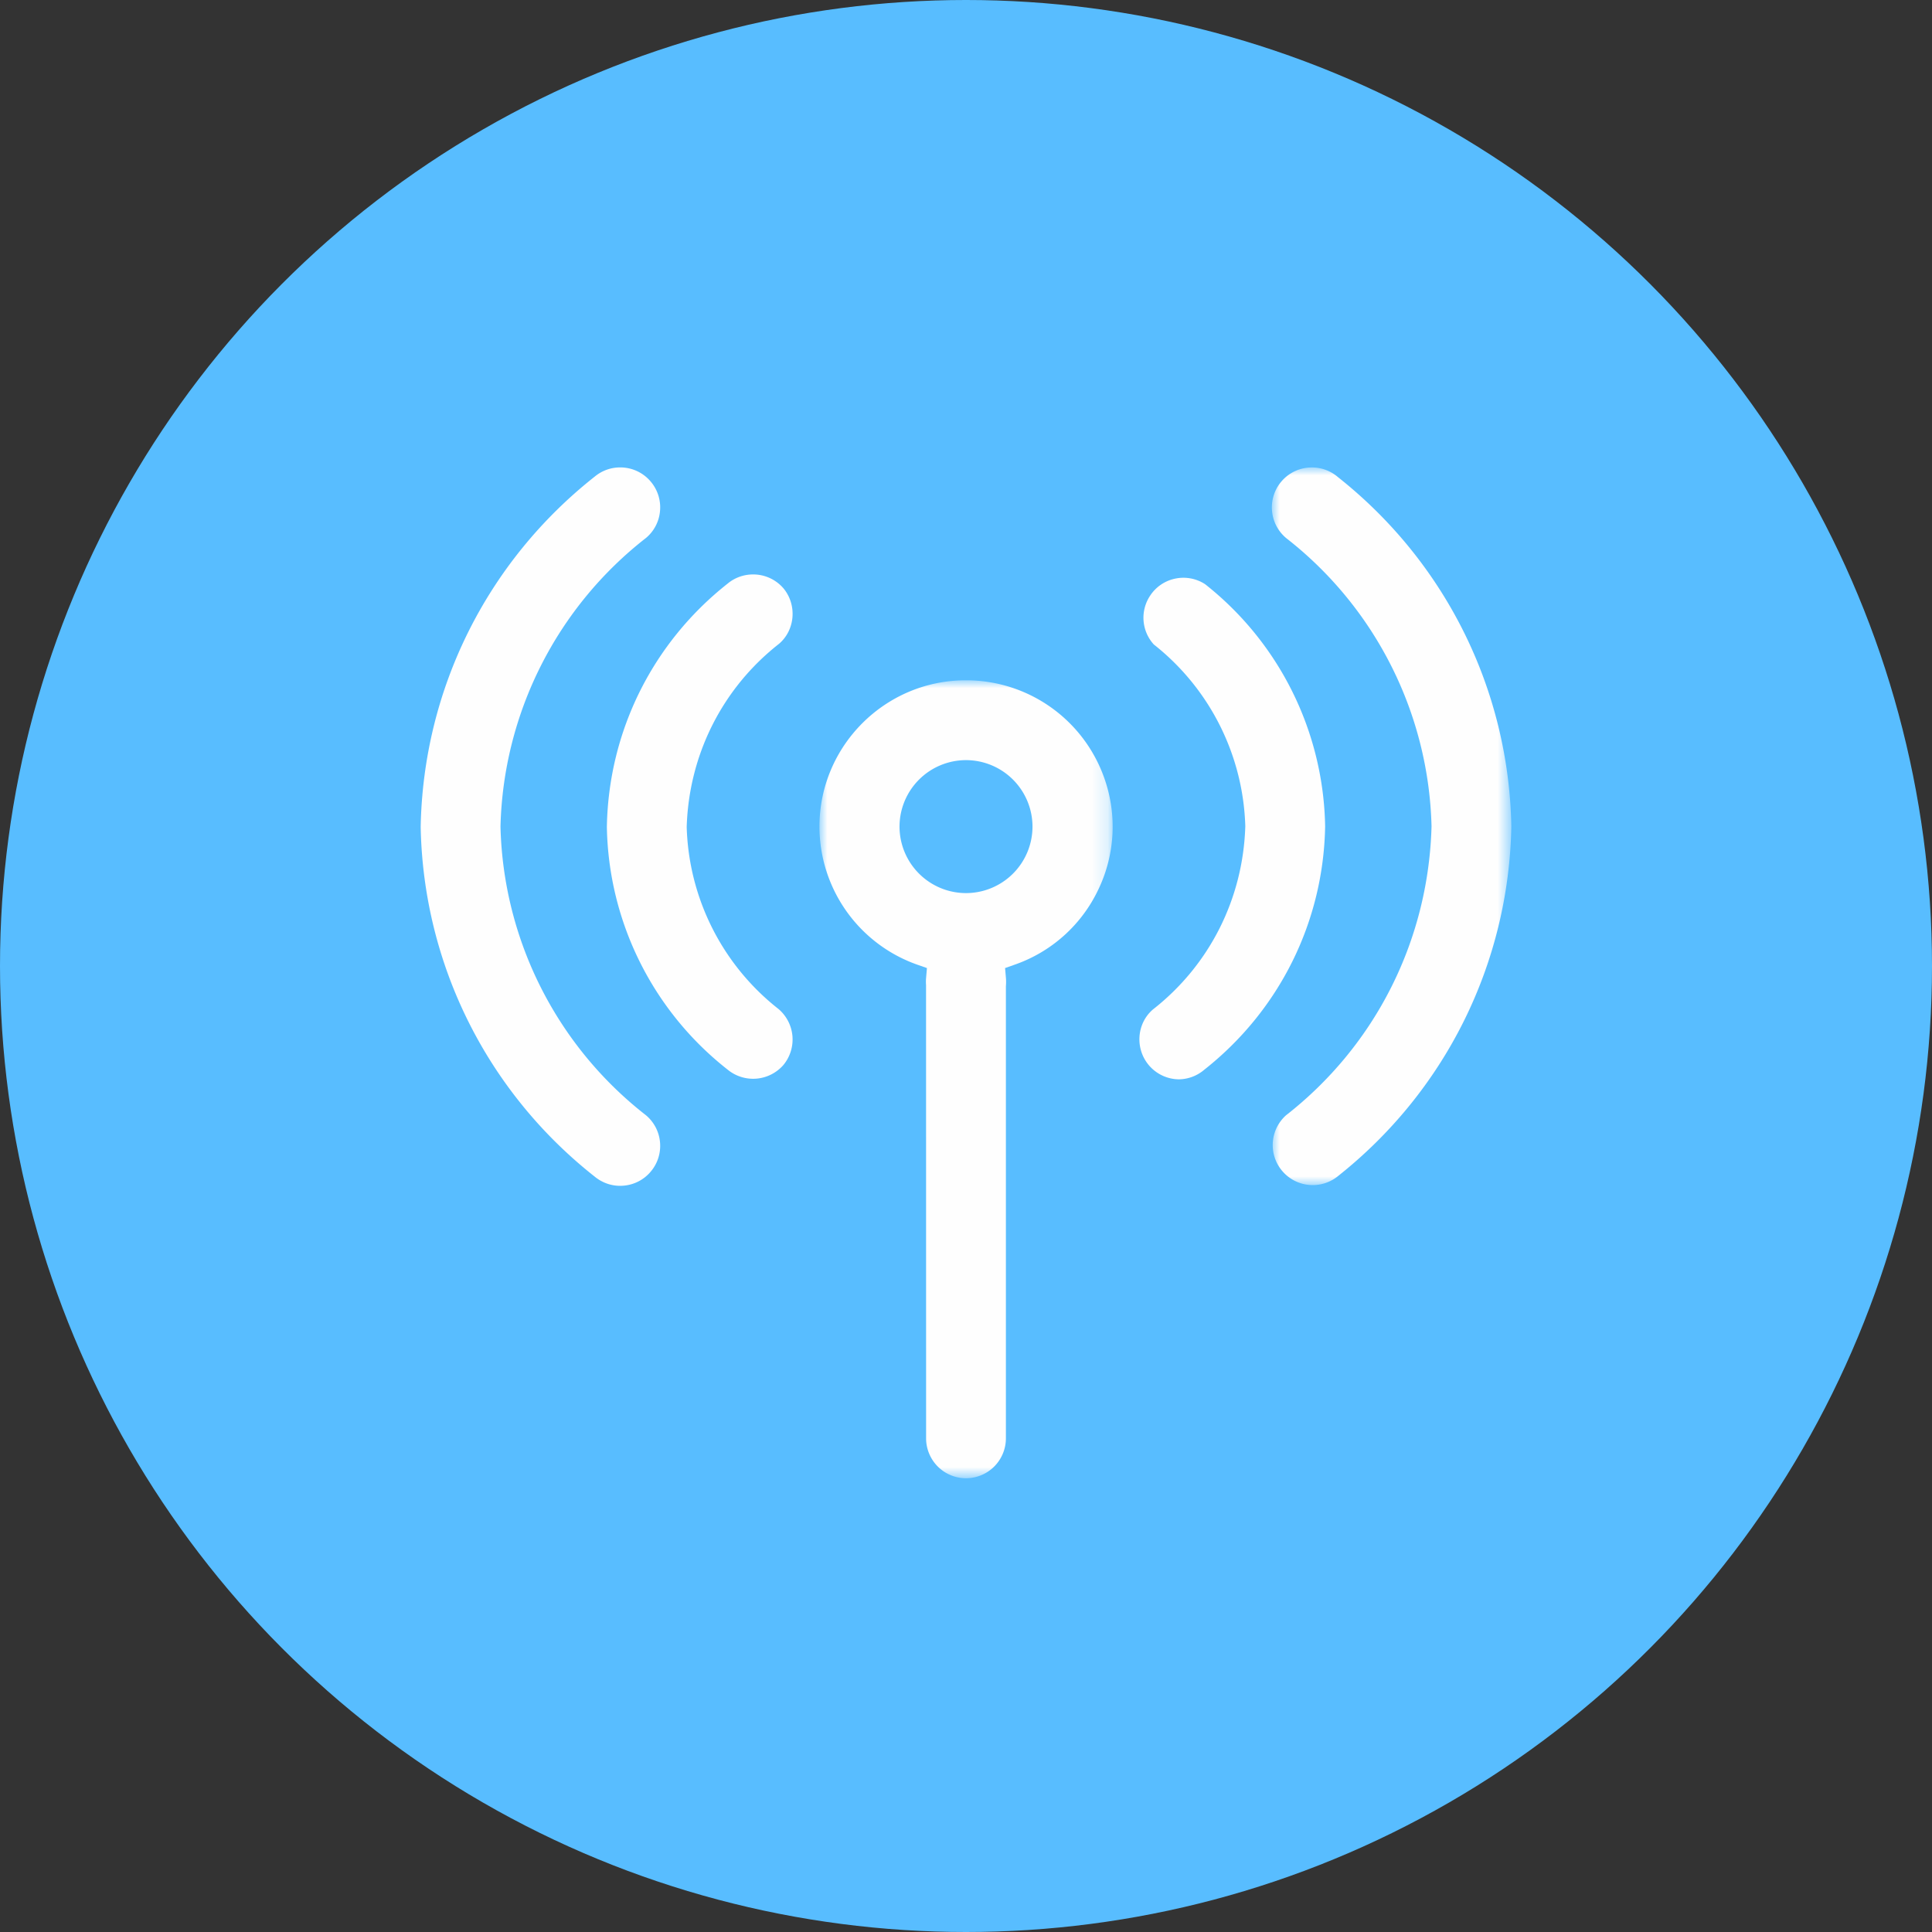
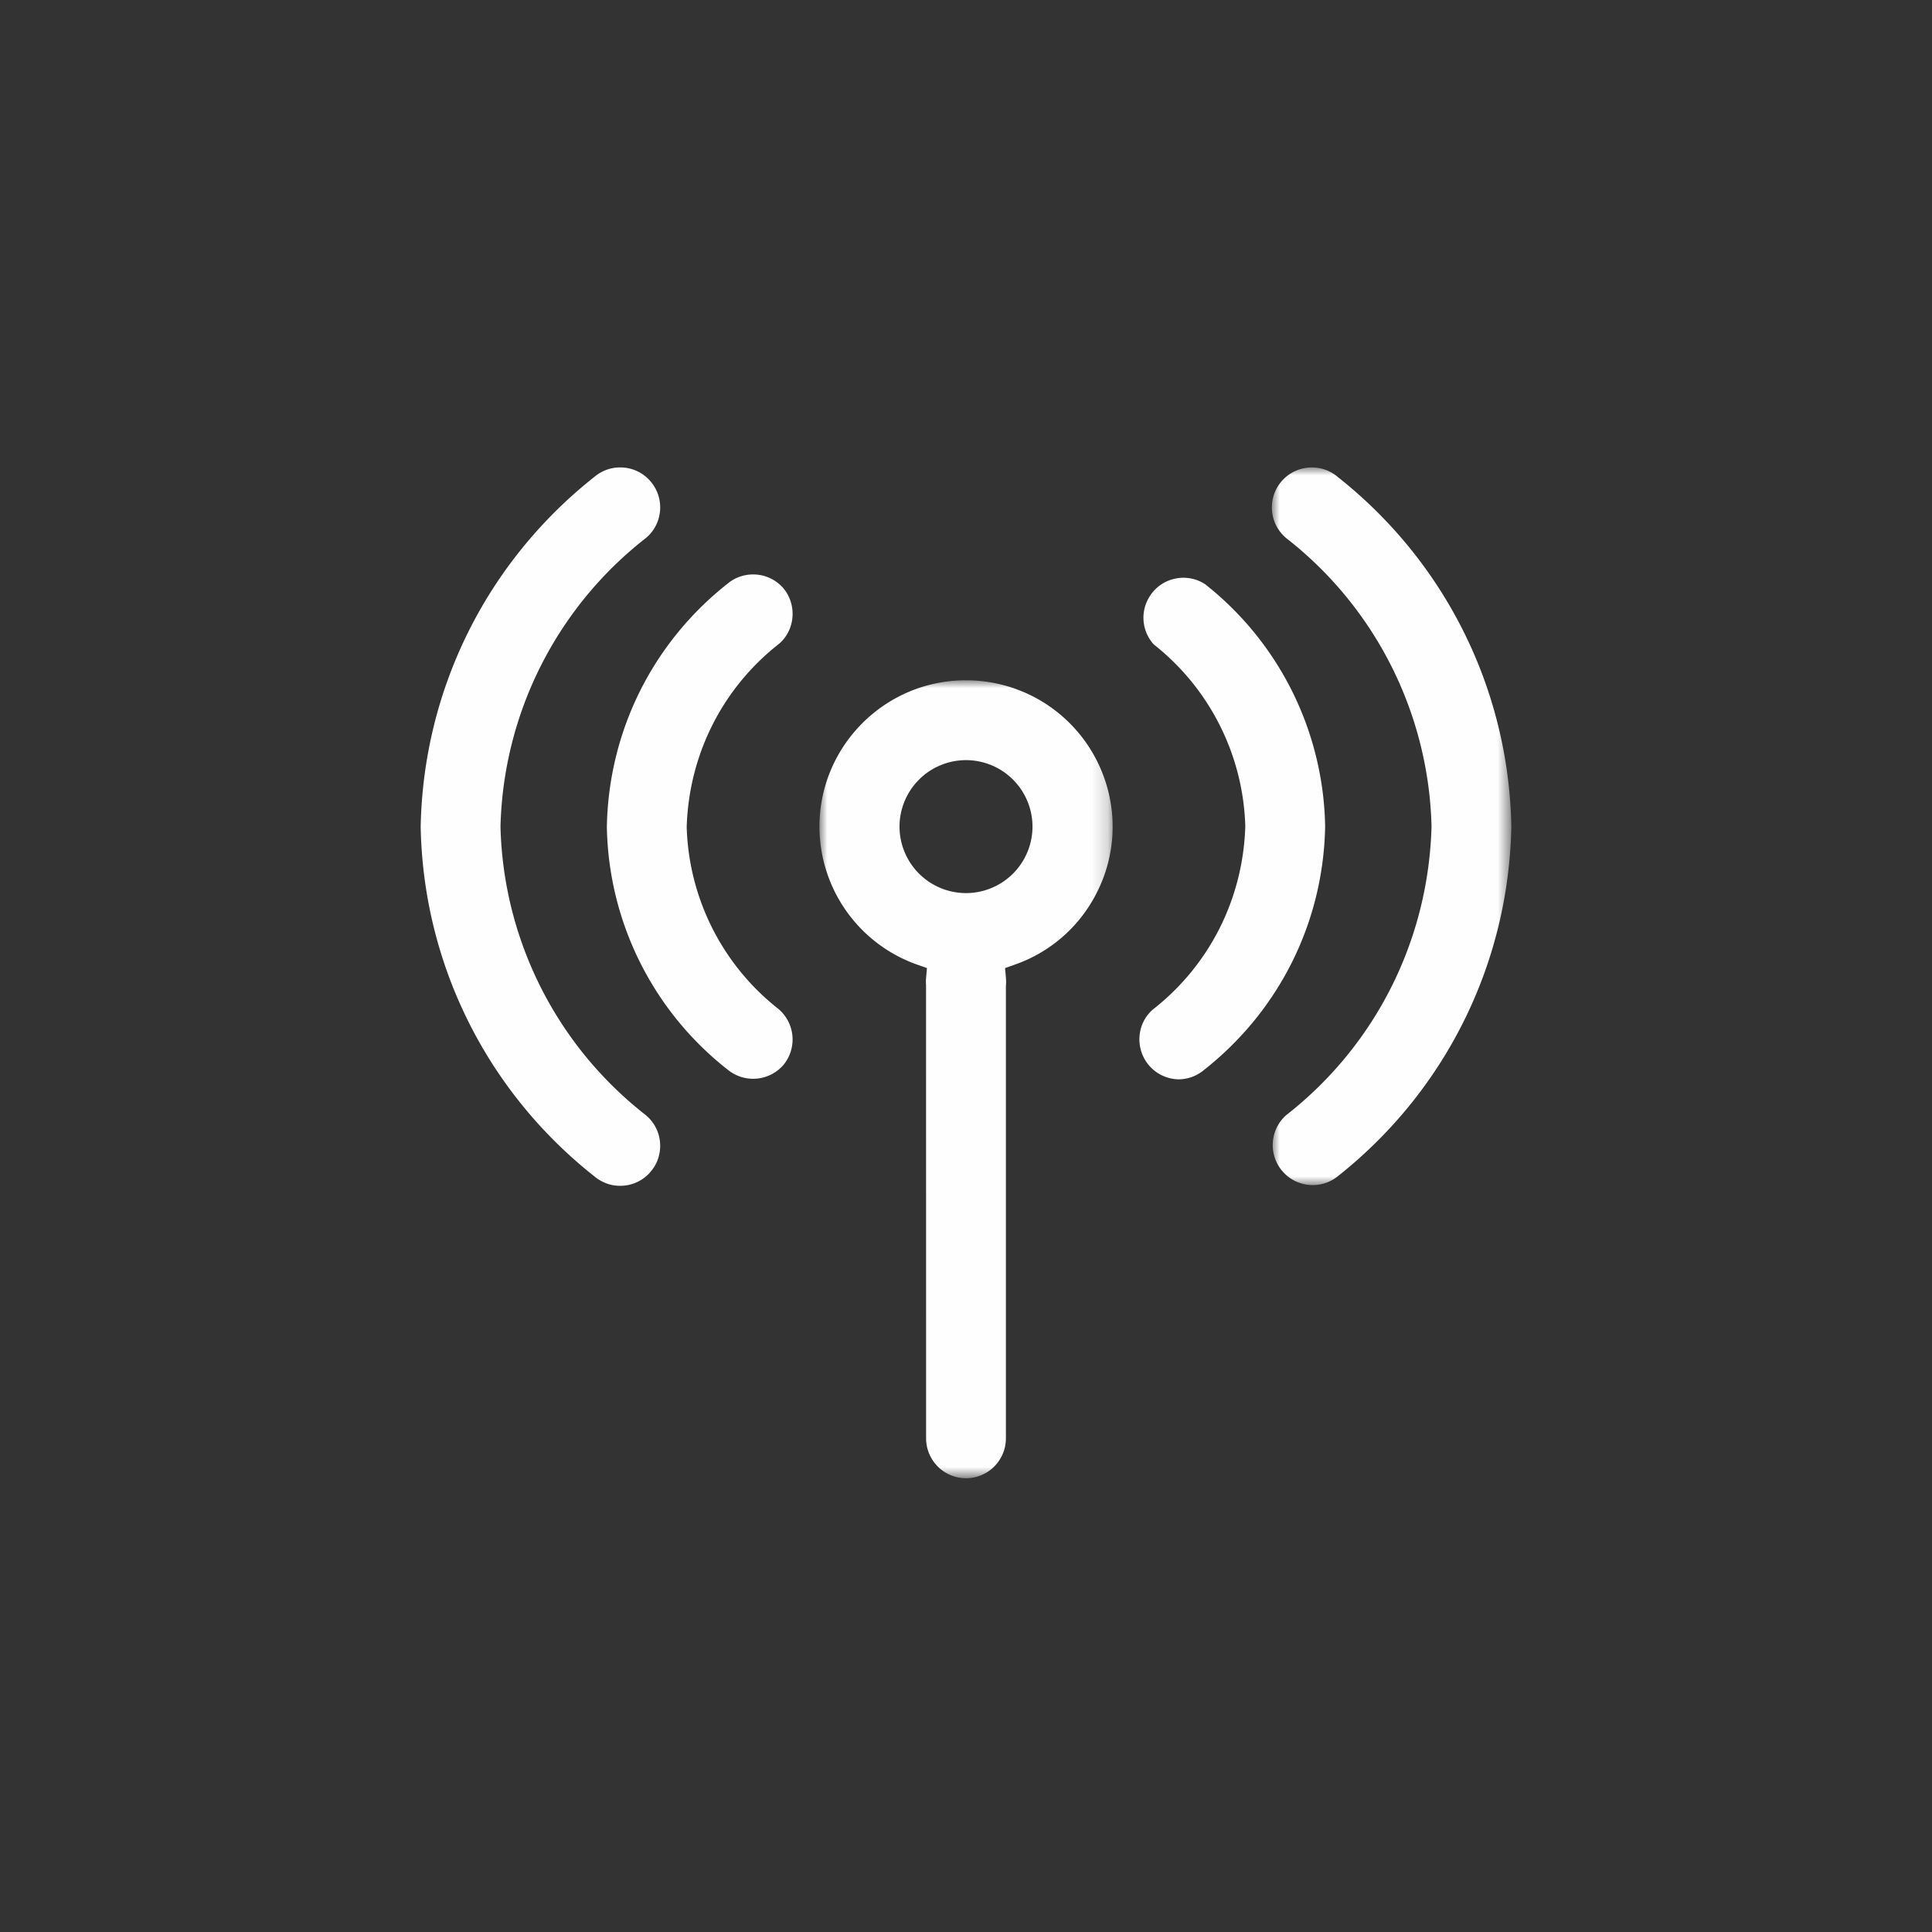
<svg xmlns="http://www.w3.org/2000/svg" xmlns:xlink="http://www.w3.org/1999/xlink" width="124" height="124">
  <rect width="100%" height="100%" fill="#333333" stroke="none" />
  <defs>
-     <path id="a" d="M0 0h18.817v51.214H0z" />
+     <path id="a" d="M0 0h18.817v51.214H0" />
    <path id="c" d="M0 0h15.371v46.105H0z" />
  </defs>
  <g fill="none" fill-rule="evenodd">
-     <circle fill="#58BDFF" cx="62" cy="62" r="62" />
    <g transform="translate(27 30)">
      <g transform="translate(25.595 13.663)">
        <mask id="b" fill="#fff">
          <use xlink:href="#a" />
        </mask>
        <path d="M9.406 13.658a4.272 4.272 0 0 1-4.268-4.267 4.272 4.272 0 0 1 4.268-4.267 4.272 4.272 0 0 1 4.267 4.267 4.272 4.272 0 0 1-4.267 4.267m8.482-.207a9.324 9.324 0 0 0 .392-7.177A9.4 9.4 0 0 0 9.42 0h-.03C4.218 0 .007 4.203 0 9.376a9.401 9.401 0 0 0 6.274 8.874l.624.219-.057.658c-.012.145-.012.29 0 .435l.003 29.09a2.564 2.564 0 0 0 2.562 2.562 2.564 2.564 0 0 0 2.56-2.563V19.635a3.17 3.17 0 0 0 .004-.508l-.057-.658.624-.22a9.329 9.329 0 0 0 5.351-4.798" fill="#FEFEFE" mask="url(#b)" />
      </g>
      <path d="M0 23.07c.167 8.78 4.23 16.97 11.149 22.432.543.452 1.207.659 1.892.595a2.543 2.543 0 0 0 1.737-.915 2.55 2.55 0 0 0 .583-1.875 2.55 2.55 0 0 0-.915-1.738 24.217 24.217 0 0 1-9.323-18.492v-.046a24.232 24.232 0 0 1 9.343-18.508 2.537 2.537 0 0 0 .895-1.721 2.554 2.554 0 0 0-.582-1.876A2.55 2.55 0 0 0 12.801 0c-.597 0-1.17.206-1.635.593C4.231 6.07.167 14.257 0 23.07M50.29 38.66c4.834-3.813 7.653-9.498 7.76-15.62a20.231 20.231 0 0 0-7.706-15.547 2.552 2.552 0 0 0-1.896-.36 2.537 2.537 0 0 0-1.627 1.094 2.55 2.55 0 0 0 .232 3.136 15.426 15.426 0 0 1 5.873 11.665c-.14 4.655-2.3 8.923-5.927 11.76-1.045.896-1.17 2.516-.254 3.59.481.562 1.181.889 1.923.896a2.558 2.558 0 0 0 1.622-.614" fill="#FEFEFE" />
      <path d="M17.074 23.08c.14-4.655 2.301-8.922 5.927-11.76 1.031-.882 1.17-2.488.283-3.56a2.558 2.558 0 0 0-1.949-.891c-.578 0-1.158.192-1.633.587-4.825 3.805-7.644 9.491-7.752 15.614a20.23 20.23 0 0 0 7.735 15.568 2.576 2.576 0 0 0 3.603-.293 2.57 2.57 0 0 0-.315-3.579 15.407 15.407 0 0 1-5.899-11.685" fill="#FEFEFE" />
      <g transform="translate(54.629 .002)">
        <mask id="d" fill="#fff">
          <use xlink:href="#c" />
        </mask>
        <path d="M4.208 45.513c6.934-5.476 10.997-13.665 11.164-22.476-.167-8.78-4.23-16.968-11.148-22.432L4.208.59A2.558 2.558 0 0 0 2.568 0C1.831 0 1.1.315.594.925a2.568 2.568 0 0 0 .332 3.613A24.22 24.22 0 0 1 10.25 23.03c-.196 7.326-3.603 14.072-9.343 18.553a2.568 2.568 0 0 0 3.302 3.93" fill="#FEFEFE" mask="url(#d)" />
      </g>
    </g>
  </g>
</svg>